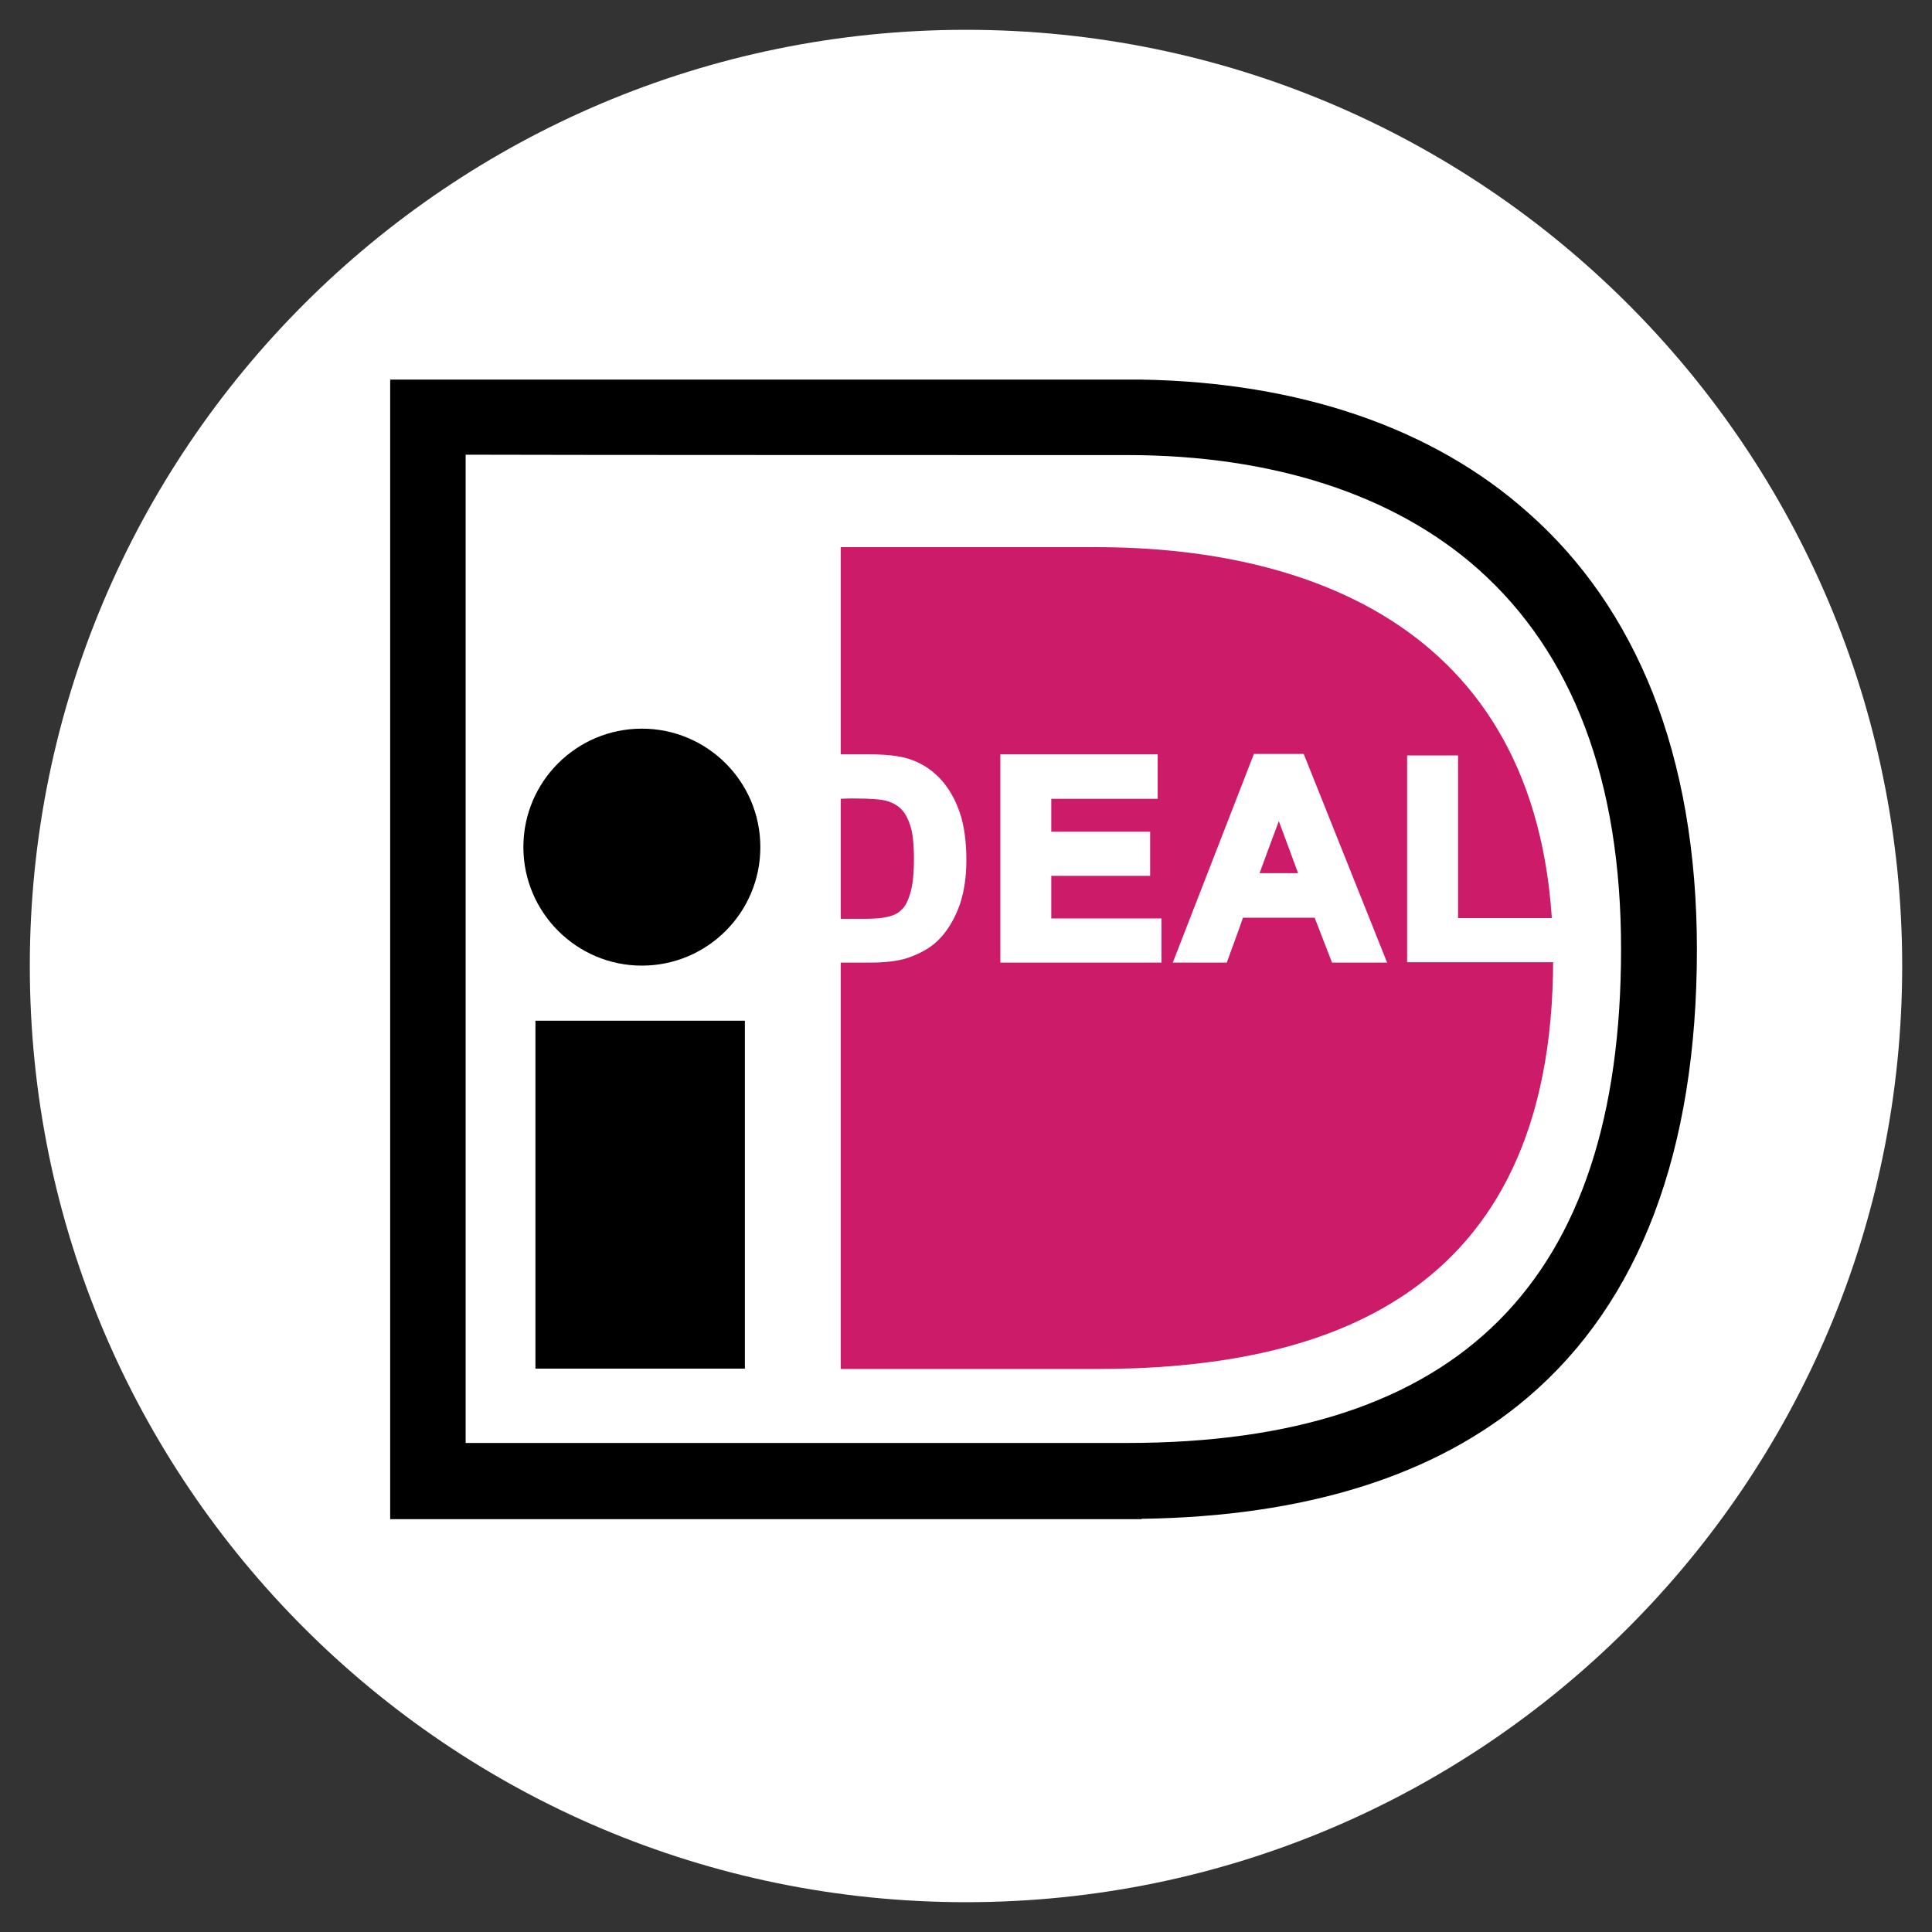
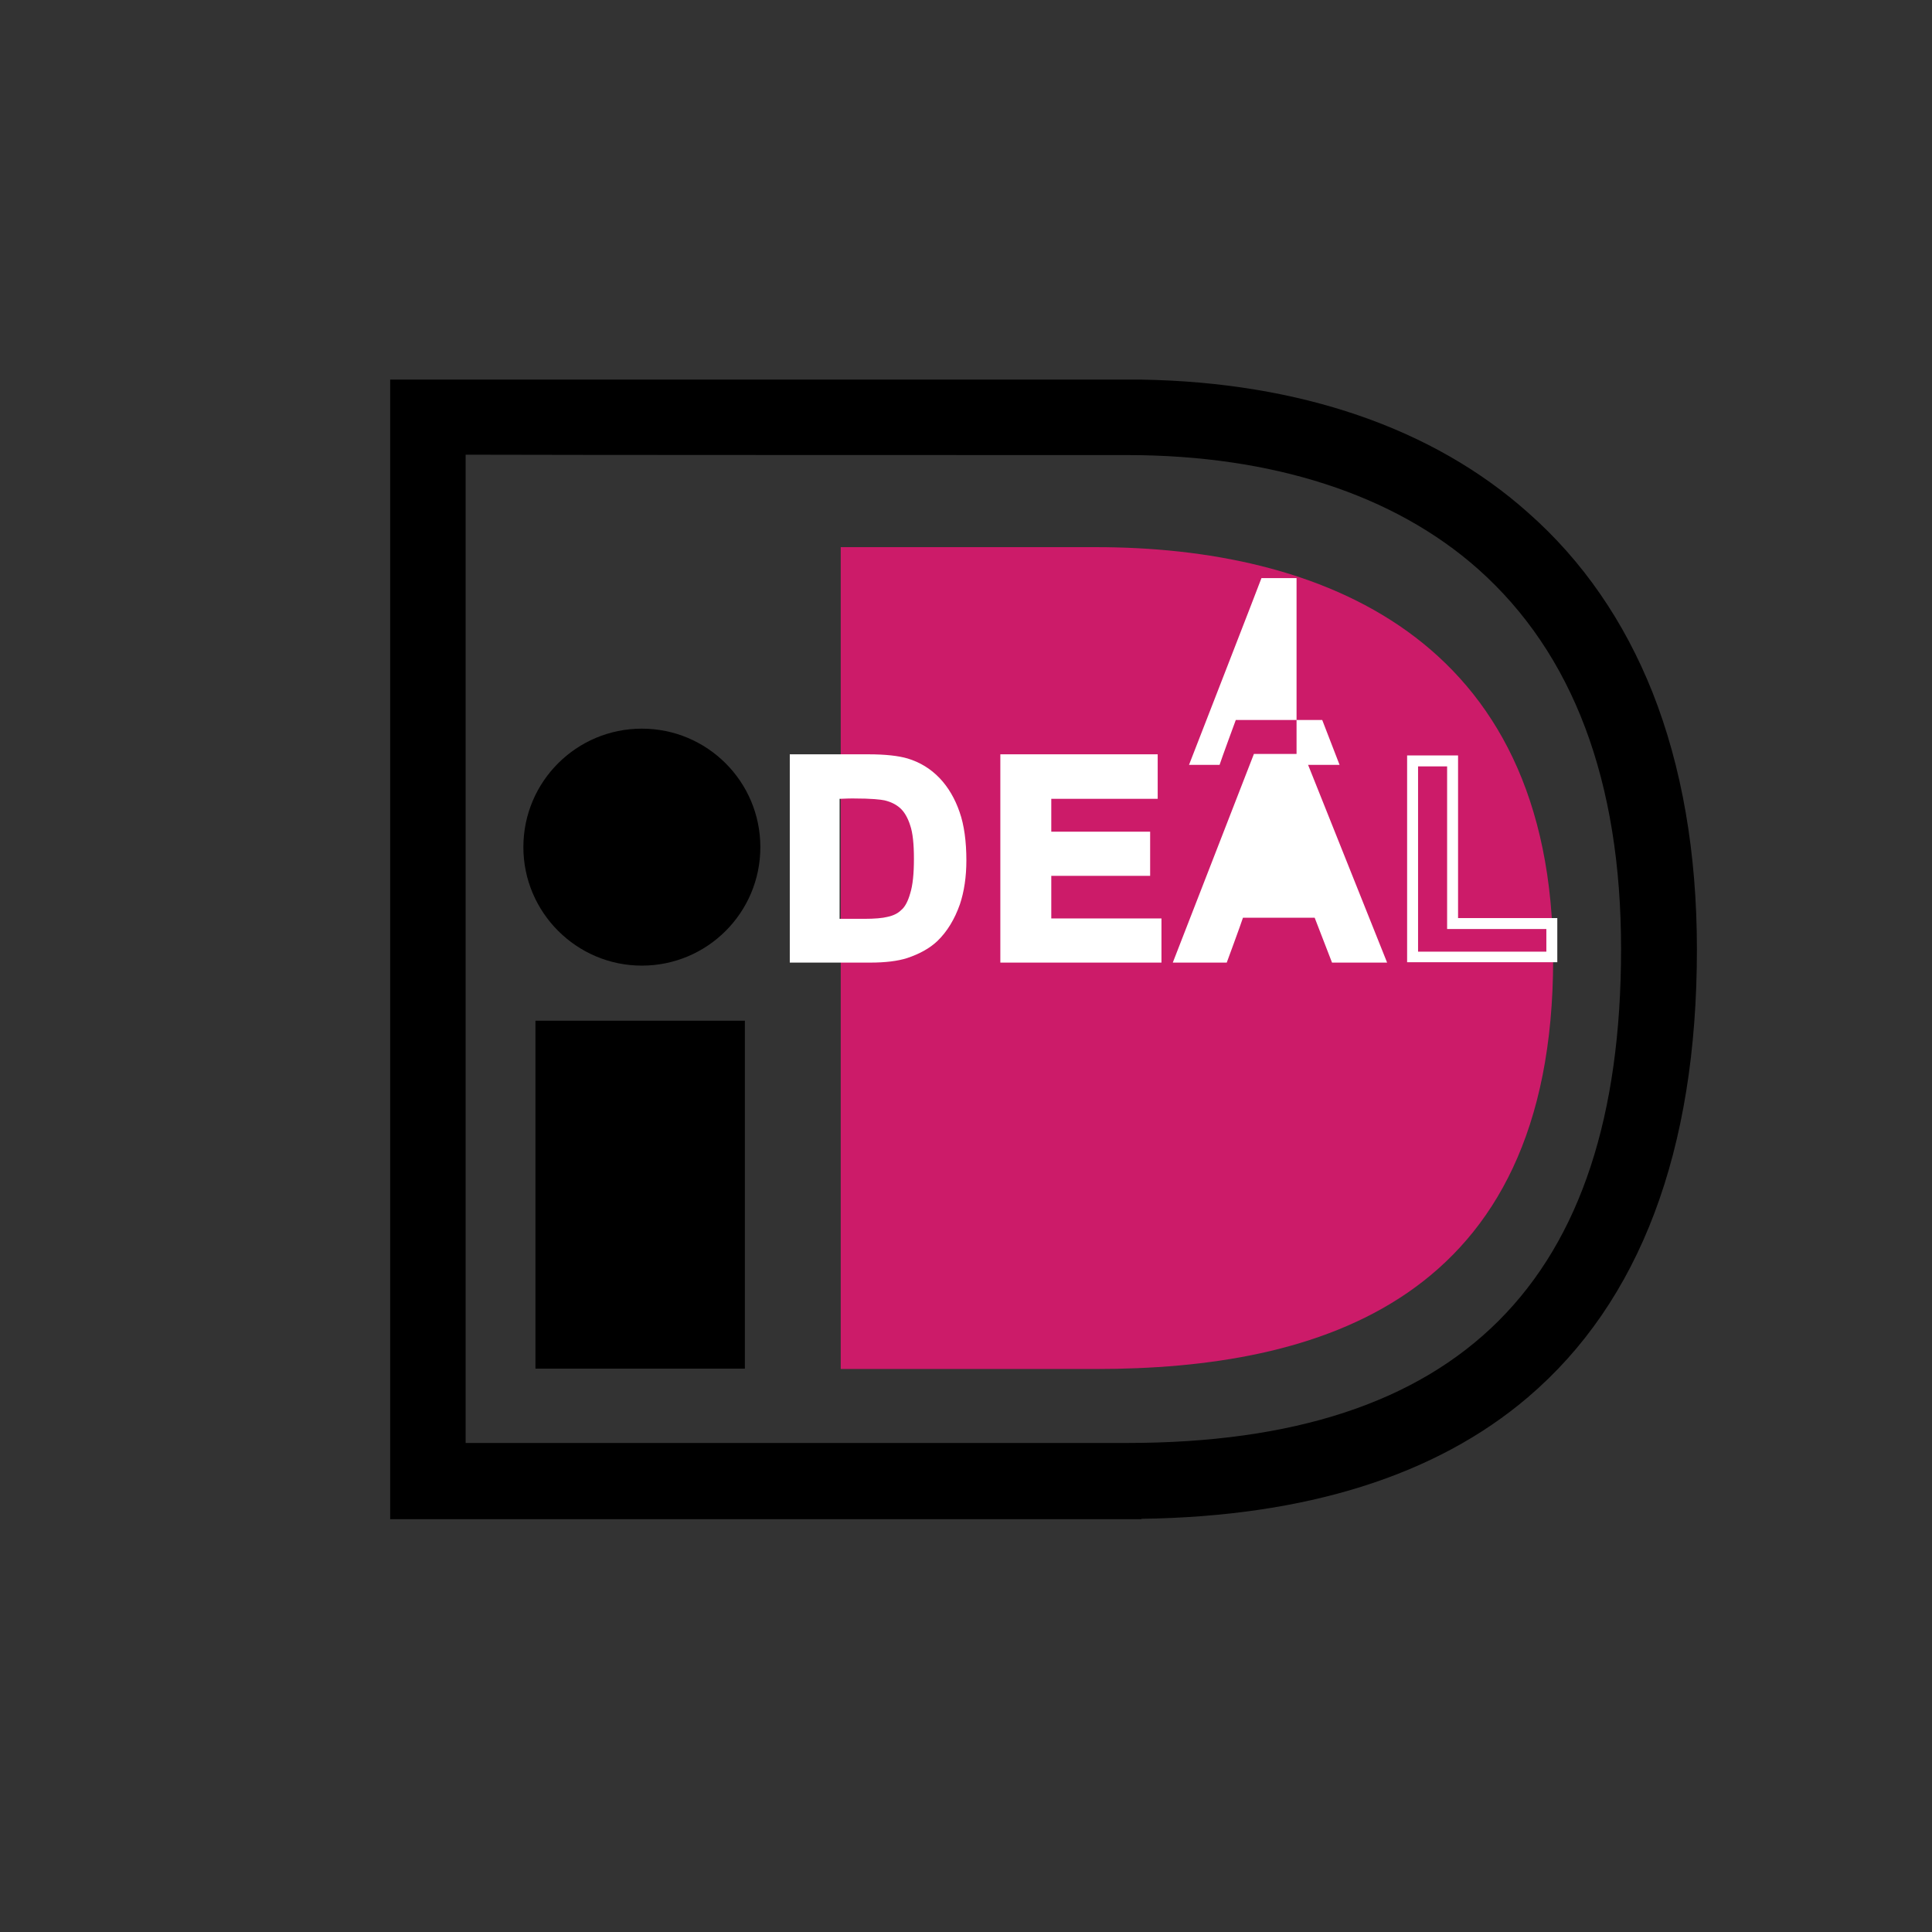
<svg xmlns="http://www.w3.org/2000/svg" viewBox="0 0 512 512" xml:space="preserve">
  <rect x="0" y="0" width="512" height="512" fill="#333333" stroke="none" />
-   <path d="M7.9 256C7.9 119 119 7.9 256 7.9S504.1 119 504.1 256 393 504.1 256 504.1 7.9 393 7.9 256z" fill="#ffffff" class="fill-f3f2f2" />
  <path d="M141.9 270.5h55.5v92.2h-55.5zM201.5 224.5c0 17.4-14.1 31.4-31.4 31.4s-31.4-14.1-31.4-31.4c0-17.4 14.1-31.4 31.4-31.4s31.4 14 31.4 31.4z" fill="#000000" class="fill-000000" />
  <path d="M302.5 100.6H103.4v302h199.1v-.1c43.5-.6 78-11.4 102.4-32.2 29.7-25.3 44.8-65.3 44.8-118.7 0-25.6-4-48.5-11.8-68.2-7.5-18.8-18.5-34.8-32.9-47.5-25.2-22.5-60.6-34.6-102.5-35.3zm-3.8 20c38.6 0 70.8 10.5 93 30.2 25.2 22.4 37.9 56.2 37.9 100.7 0 88.1-42.8 130.9-130.9 130.9H123.4V120.5c17.6.1 168.5.1 175.3.1z" fill="#000000" class="fill-000000" />
  <path d="M293.2 362.8h-70.4V145h70.4-2.8c58.7 0 121.2 23.2 121.2 109.2 0 90.9-62.5 108.6-121.2 108.6h2.8z" fill="#CC1B69" class="fill-cc1b69" />
  <path d="M210.7 201.2H230c4.4 0 7.7.3 10 1 3.1.9 5.7 2.5 7.9 4.8s3.9 5.1 5 8.5c1.1 3.3 1.7 7.5 1.7 12.4 0 4.3-.5 8-1.6 11.1-1.3 3.8-3.2 6.9-5.6 9.3-1.8 1.8-4.3 3.2-7.4 4.2-2.3.7-5.5 1.1-9.4 1.1h-19.9v-52.4zm10.6 8.9v34.6h7.9c3 0 5.1-.2 6.4-.5 1.7-.4 3.1-1.2 4.3-2.2 1.1-1 2.1-2.7 2.8-5.1.7-2.3 1.1-5.5 1.1-9.6 0-4-.4-7.1-1.1-9.3-.7-2.2-1.7-3.8-3-5.1-1.3-1.2-2.9-2-4.9-2.5-1.5-.3-4.4-.5-8.7-.5h-4.8z" fill="#FFFFFF" class="fill-ffffff" />
  <path d="M209.3 199.8v55.3h21.3c4 0 7.3-.4 9.8-1.2 3.3-1.1 6-2.6 8-4.5 2.6-2.5 4.6-5.8 6-9.8 1.1-3.3 1.7-7.2 1.7-11.6 0-5-.6-9.4-1.8-12.8-1.2-3.5-3-6.6-5.3-9-2.4-2.5-5.2-4.2-8.5-5.2-2.4-.7-5.8-1.1-10.4-1.1h-20.8zm20.7 2.9c4.2 0 7.4.3 9.6.9 2.8.8 5.2 2.3 7.3 4.4 2 2.1 3.6 4.8 4.7 8s1.6 7.2 1.6 11.9c0 4.1-.5 7.7-1.5 10.7-1.2 3.6-3 6.5-5.3 8.7-1.7 1.6-4 2.9-6.9 3.8-2.2.7-5.2 1-8.9 1h-18.5v-49.5c2.5.1 17.9.1 17.9.1z" fill="#FFFFFF" class="fill-ffffff" />
  <path d="M219.8 208.7v37.5h9.3c3.1 0 5.3-.2 6.8-.5 1.9-.5 3.6-1.3 4.9-2.5 1.3-1.2 2.4-3.1 3.2-5.7.8-2.5 1.1-5.8 1.1-10s-.4-7.4-1.1-9.8c-.8-2.4-1.9-4.3-3.4-5.7-1.5-1.4-3.4-2.3-5.6-2.8-1.6-.4-4.5-.5-9-.5h-6.2zm6.2 2.9c5.2 0 7.4.3 8.4.5 1.7.4 3.1 1.1 4.2 2.1s2 2.6 2.6 4.5c.7 2 1 5 1 8.9 0 3.9-.3 7-1 9.2-.6 2.1-1.4 3.6-2.4 4.4-.9.9-2.2 1.5-3.7 1.8-1.2.3-3.2.5-6.1.5h-6.5v-31.8c1.6-.1 3.5-.1 3.5-.1zM266.6 253.6v-52.4h38.8v8.9h-28.2v11.6h26.2v8.9h-26.2v14.1h29.2v8.9h-39.8z" fill="#FFFFFF" class="fill-ffffff" />
  <path d="M265.1 199.8v55.3h42.7v-11.7h-29.2v-11.3h26.2v-11.7h-26.2v-8.7h28.2v-11.8h-41.7zm38.8 2.9v6h-28.2v14.5h26.2v6h-26.2v17h29.2v6H268v-49.5h35.9zM365.5 253.6H354l-4.6-11.9h-20.9l-4.3 11.9H313l20.4-52.4h11.3l20.8 52.4zm-19.4-20.7-7.2-19.4-7.1 19.4h14.3z" fill="#FFFFFF" class="fill-ffffff" />
-   <path d="m332.3 199.8-21.5 55.3h14.3s3.8-10.3 4.3-11.9h19c.6 1.6 4.6 11.9 4.6 11.9h14.6l-22.1-55.3h-13.2zm11.3 2.9c.7 1.7 18.4 46 19.8 49.5H355c-.6-1.6-4.6-11.9-4.6-11.9h-22.9s-3.8 10.3-4.3 11.9h-8.1c1.4-3.6 18.6-47.8 19.2-49.5h9.3z" fill="#FFFFFF" class="fill-ffffff" />
-   <path d="M329.7 234.3h18.4l-9.3-25-9.1 25zm9.2-16.7c1.6 4.2 4.2 11.4 5.1 13.8h-10.2c.9-2.4 3.5-9.6 5.1-13.8zM374.4 253.6v-52H385v43.1h26.3v8.9h-36.9z" fill="#FFFFFF" class="fill-ffffff" />
+   <path d="m332.3 199.8-21.5 55.3h14.3s3.8-10.3 4.3-11.9h19c.6 1.6 4.6 11.9 4.6 11.9h14.6l-22.1-55.3h-13.2zm11.3 2.9H355c-.6-1.6-4.6-11.9-4.6-11.9h-22.9s-3.8 10.3-4.3 11.9h-8.1c1.4-3.6 18.6-47.8 19.2-49.5h9.3z" fill="#FFFFFF" class="fill-ffffff" />
  <path d="M372.9 200.2V255h39.8v-11.7h-26.3v-43.1h-13.5zm10.6 2.9v43.1h26.3v6h-34v-49.1h7.7z" fill="#FFFFFF" class="fill-ffffff" />
</svg>